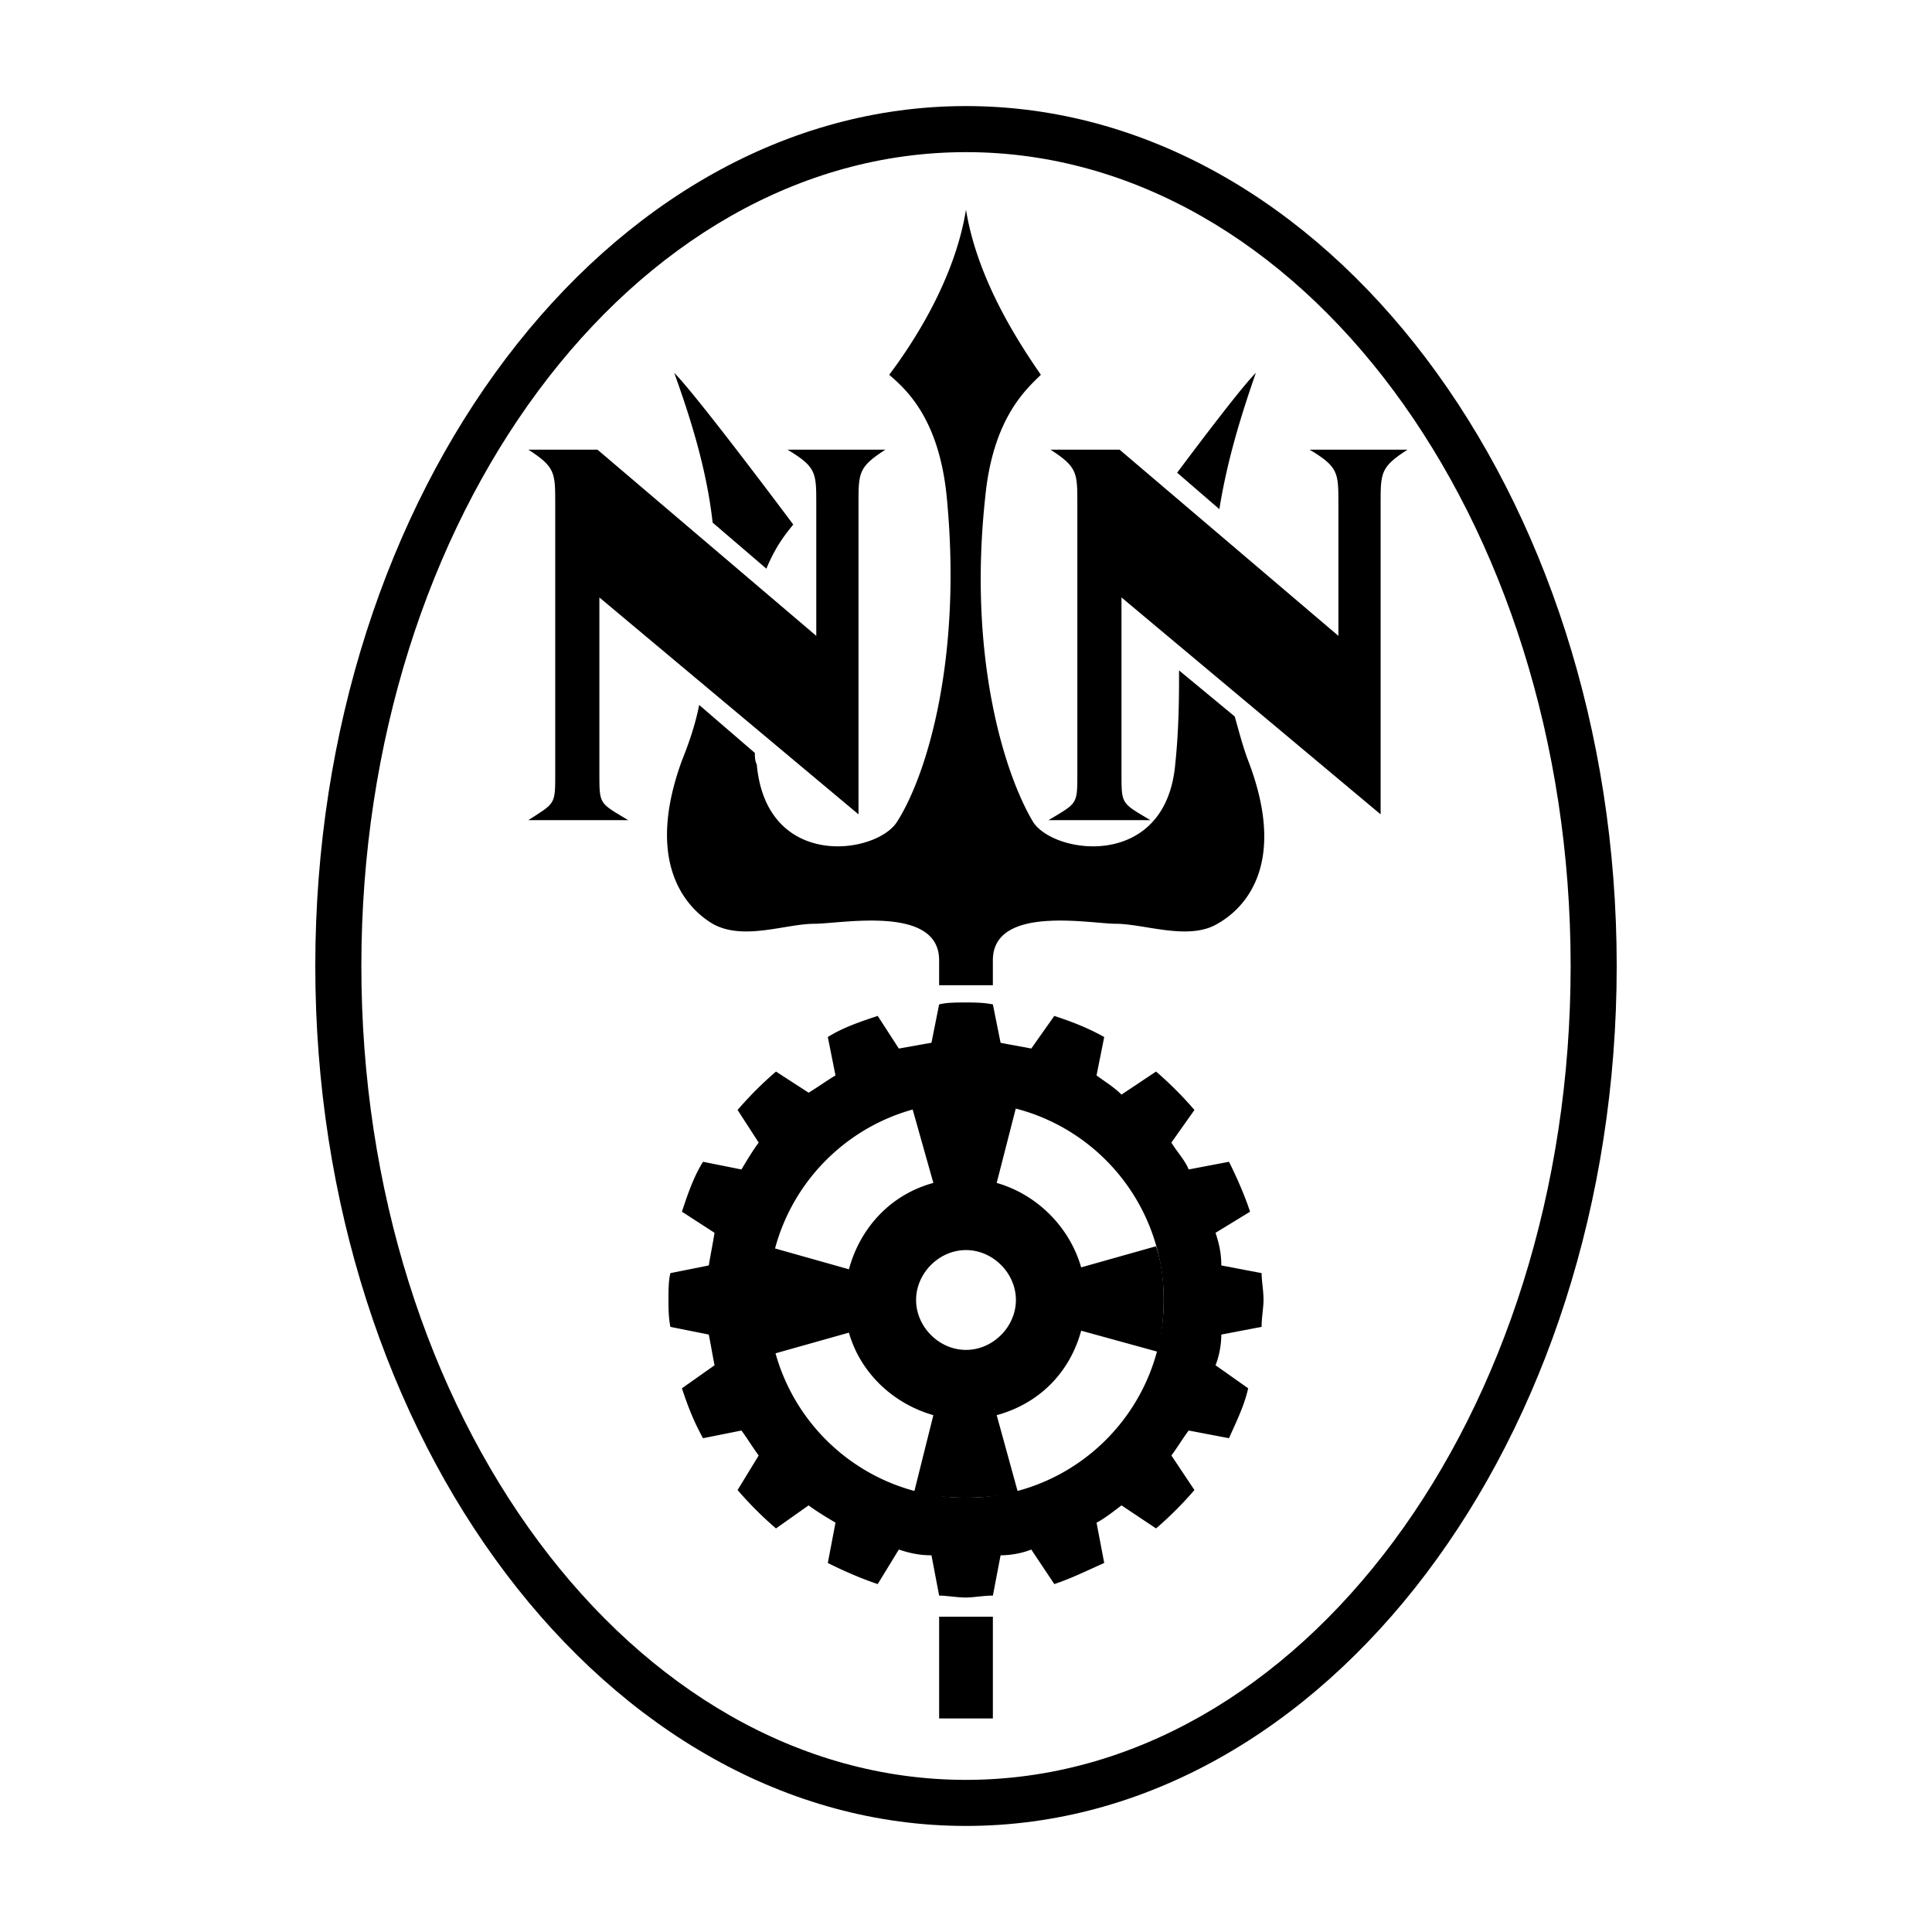
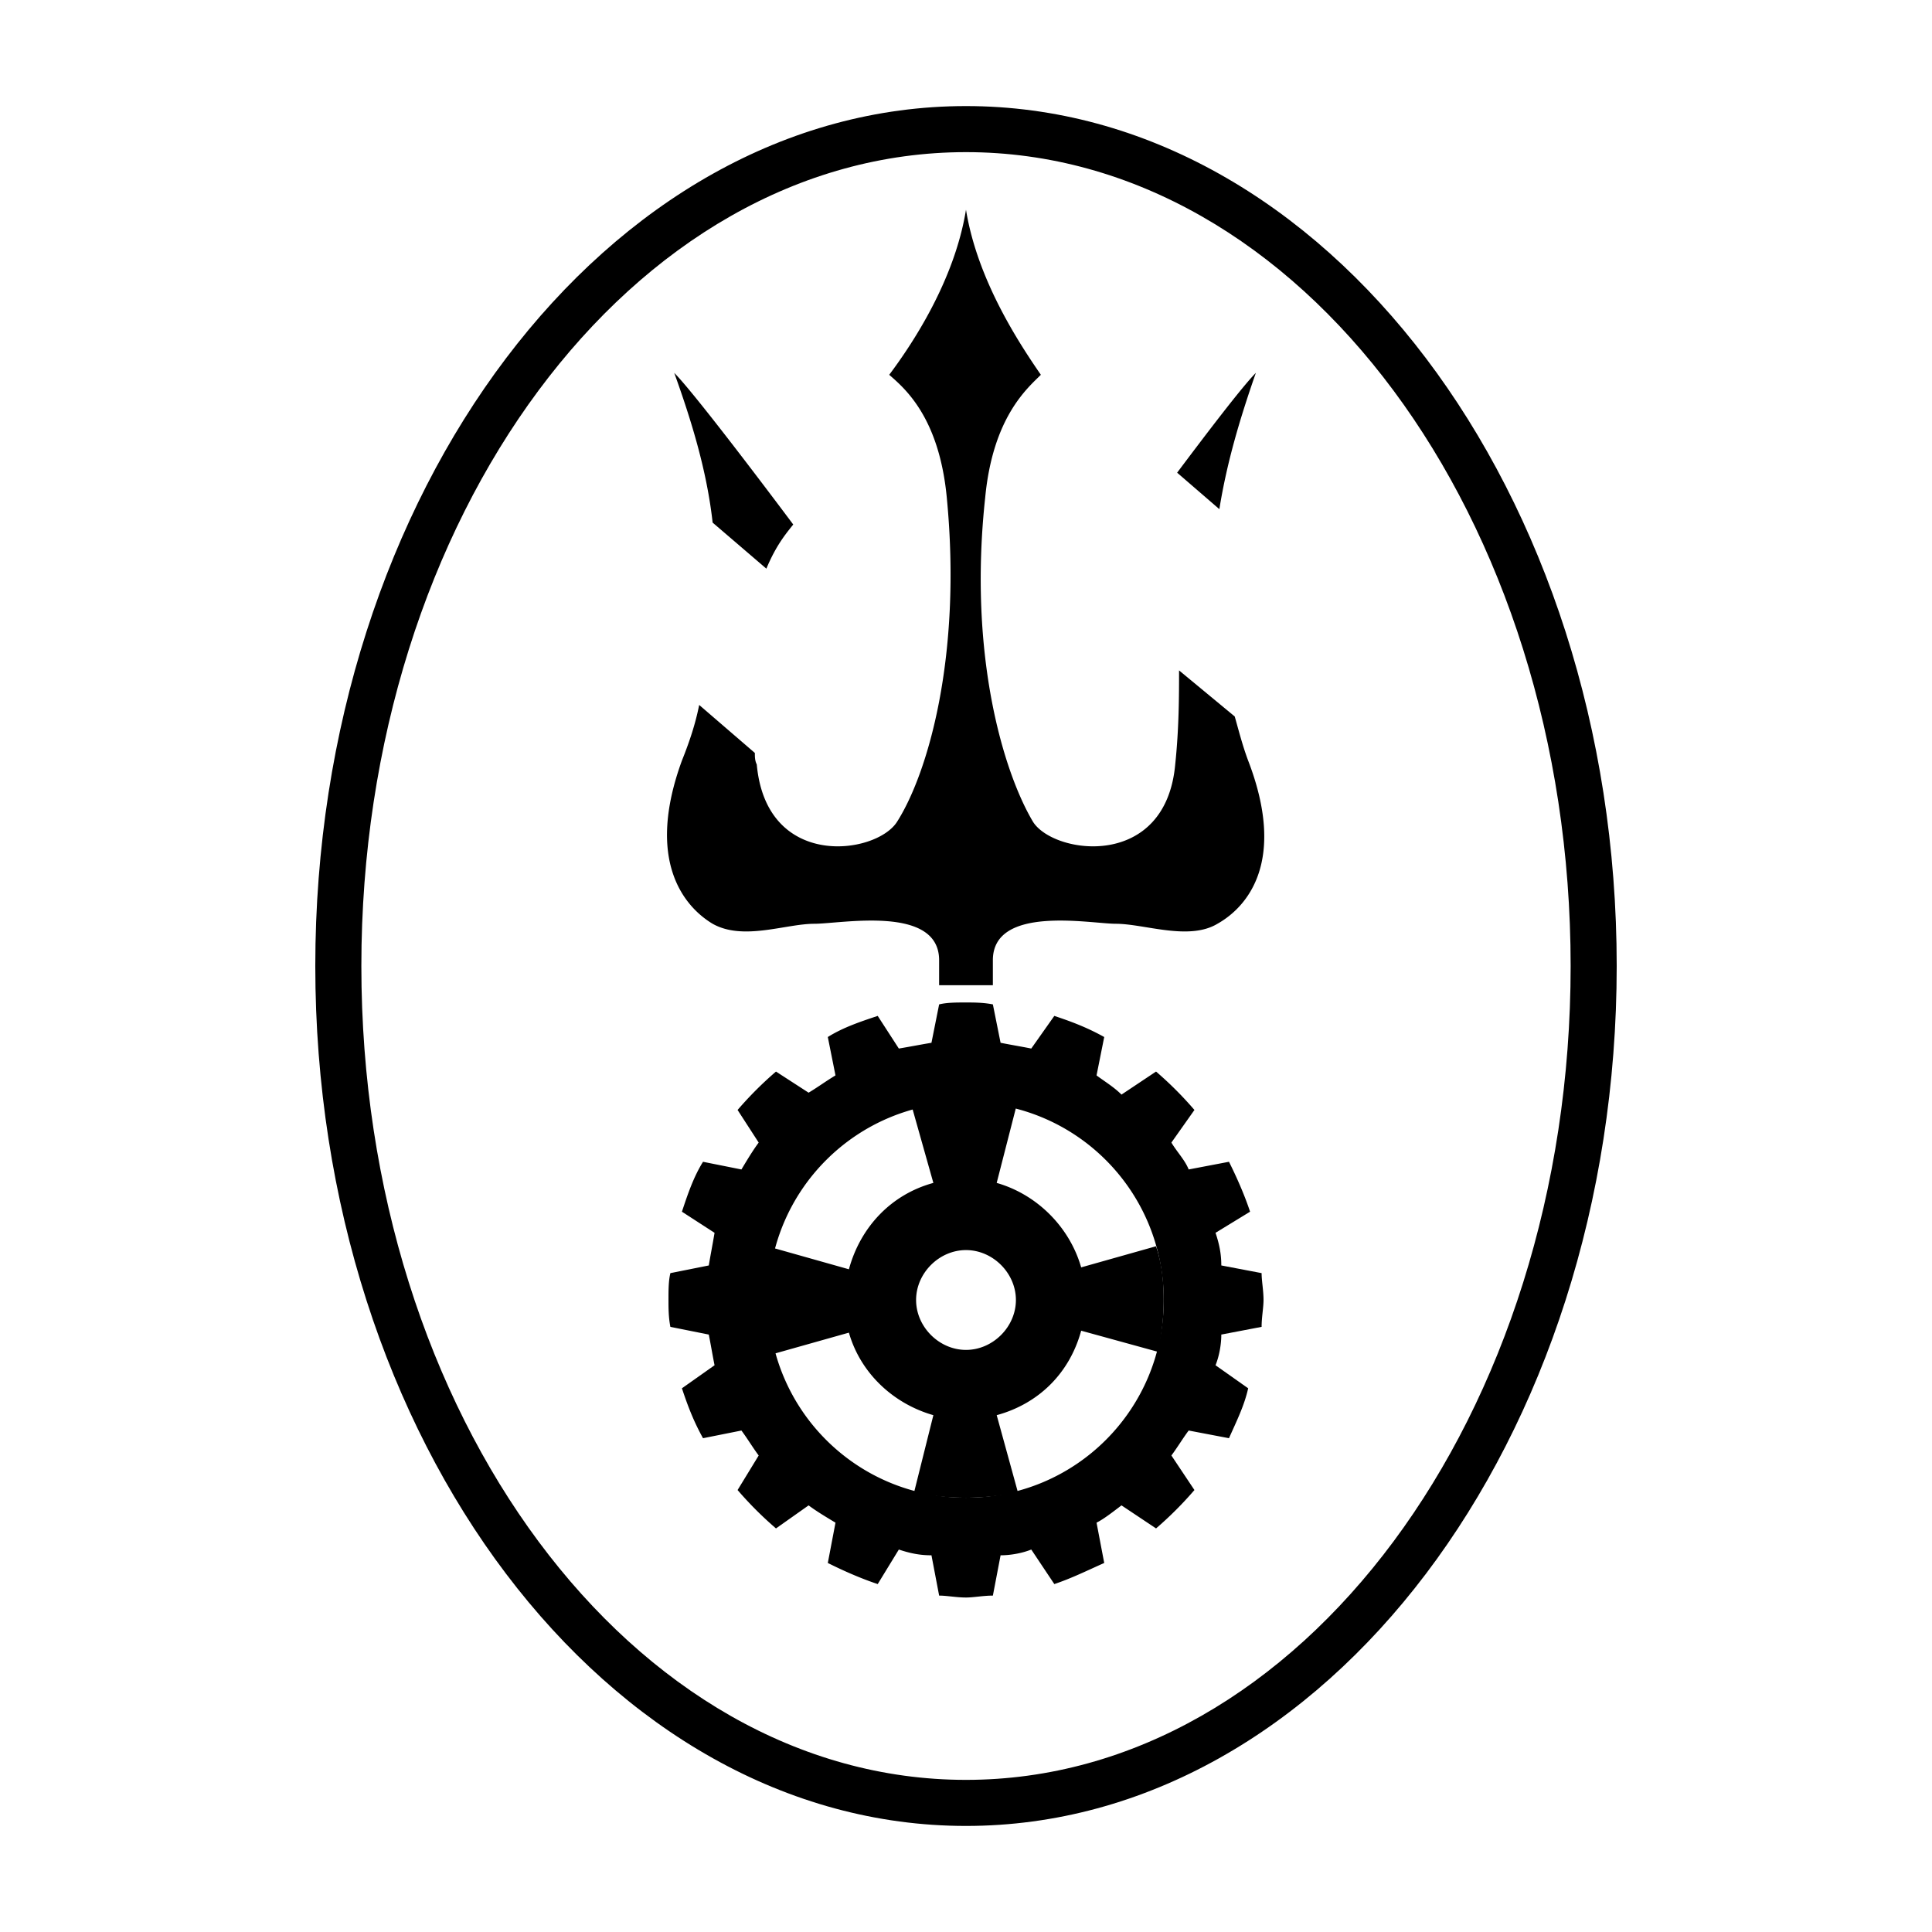
<svg xmlns="http://www.w3.org/2000/svg" width="2500" height="2500" viewBox="0 0 192.756 192.756">
  <g fill-rule="evenodd" clip-rule="evenodd">
-     <path fill="#fff" d="M0 0h192.756v192.756H0V0z" />
    <path d="M96.378 10.583c35.812 0 64.921 38.493 64.921 85.795 0 47.304-29.109 85.796-64.921 85.796-35.812 0-64.921-38.492-64.921-85.796 0-47.302 29.109-85.795 64.921-85.795zM36.053 96.378c0 44.813 27.002 81.2 60.325 81.2 33.323 0 60.325-36.387 60.325-81.2s-27.002-81.199-60.325-81.199c-33.323 0-60.325 36.386-60.325 81.199z" />
-     <path d="M93.697 171.449h5.362v-10.15h-5.362v10.15zM59.8 59.608v17.619c0 3.064 0 2.873 2.872 4.597h-9.958c2.681-1.724 2.681-1.532 2.681-4.597V50.225c0-3.064 0-3.639-2.681-5.362h6.895L81.44 63.439V50.225c0-3.064 0-3.639-2.873-5.362h9.767c-2.681 1.724-2.681 2.298-2.681 5.362v31.024L59.8 59.608zM111.891 59.608v17.619c0 3.064 0 2.873 2.873 4.597h-10.15c2.873-1.724 2.873-1.532 2.873-4.597V50.225c0-3.064 0-3.639-2.682-5.362h6.895l21.832 18.577V50.225c0-3.064 0-3.639-2.873-5.362h9.768c-2.682 1.724-2.682 2.298-2.682 5.362v31.024l-25.854-21.641z" />
    <path d="M125.297 37.202c-1.342 1.341-4.98 6.128-7.854 9.958l4.213 3.639c.768-4.788 2.108-9.192 3.641-13.597zM79.142 52.331S69.567 39.5 67.269 37.202c1.723 4.788 3.255 9.767 3.83 14.938l5.362 4.596c.958-2.298 1.915-3.447 2.681-4.405zM124.529 75.887c-.574-1.532-.957-3.064-1.34-4.405l-5.555-4.596c0 2.49 0 5.745-.383 9.384-.957 10.533-12.064 9-14.172 5.745-2.873-4.788-6.51-16.47-4.787-32.365.766-8.043 4.213-10.916 5.555-12.256-2.107-3.064-6.32-9.385-7.47-16.47-1.149 7.085-5.362 13.405-7.66 16.47 1.532 1.34 4.979 4.213 5.745 12.256 1.532 15.895-1.915 27.577-4.979 32.365-2.107 3.255-13.022 4.788-13.98-5.745-.191-.383-.191-.766-.191-1.149l-5.554-4.788c-.383 1.916-.958 3.639-1.724 5.554-3.639 9.958.191 14.554 3.064 16.278 3.064 1.723 7.277 0 10.15 0 2.681 0 12.448-1.915 12.448 3.638v2.49h5.362v-2.49c0-5.553 9.768-3.638 12.258-3.638 2.871 0 7.277 1.723 10.148 0 3.065-1.724 6.895-6.32 3.065-16.278zM96.378 109.975c10.917 0 19.726 8.811 19.726 19.727s-8.809 19.725-19.726 19.725c-10.916 0-19.725-8.809-19.725-19.725s8.809-19.727 19.725-19.727zm29.493 22.406c0-.957.191-1.914.191-2.68 0-.959-.191-1.916-.191-2.682l-4.021-.766c0-1.15-.193-2.107-.576-3.256l3.447-2.107c-.574-1.723-1.34-3.447-2.105-4.979l-4.021.766c-.385-.957-1.15-1.723-1.725-2.682l2.299-3.254a36.085 36.085 0 0 0-3.83-3.832l-3.447 2.299c-.766-.766-1.725-1.34-2.49-1.914l.766-3.83c-1.723-.959-3.256-1.533-4.979-2.107l-2.299 3.256c-.957-.191-2.105-.383-3.062-.574l-.768-3.83c-.957-.191-1.914-.191-2.681-.191-.958 0-1.915 0-2.681.191l-.766 3.83c-1.149.191-2.106.383-3.255.574l-2.107-3.256c-1.723.574-3.447 1.148-4.979 2.107l.766 3.83c-.958.574-1.724 1.148-2.682 1.723l-3.255-2.107a36.189 36.189 0 0 0-3.831 3.832l2.106 3.254c-.574.768-1.148 1.725-1.723 2.682l-3.831-.766c-.957 1.531-1.532 3.256-2.106 4.979l3.256 2.107c-.191 1.148-.383 2.105-.575 3.256l-3.831.766c-.191.766-.191 1.723-.191 2.682 0 .766 0 1.723.191 2.68l3.831.768c.191.957.383 2.105.575 3.062l-3.256 2.299c.575 1.725 1.149 3.256 2.106 4.979l3.831-.766c.575.766 1.149 1.725 1.723 2.49l-2.106 3.447a36.076 36.076 0 0 0 3.831 3.83l3.255-2.299c.766.574 1.724 1.15 2.682 1.725l-.766 4.021c1.532.766 3.255 1.531 4.979 2.105l2.107-3.445c1.149.383 2.106.574 3.255.574l.766 4.021c.766 0 1.724.191 2.681.191.767 0 1.724-.191 2.681-.191l.768-4.021c.957 0 2.105-.191 3.062-.574l2.299 3.445c1.723-.574 3.256-1.34 4.979-2.105l-.766-4.021c.766-.383 1.725-1.15 2.49-1.725l3.447 2.299a36.066 36.066 0 0 0 3.83-3.83l-2.299-3.447c.574-.766 1.15-1.725 1.725-2.49l4.021.766c.766-1.723 1.531-3.254 1.914-4.979l-3.256-2.299c.383-.957.576-2.105.576-3.062l4.021-.769z" />
    <path d="M115.529 134.871l-7.66-2.107c-1.15 4.215-4.213 7.277-8.428 8.428l2.107 7.66c-1.531.383-3.447.574-5.171.574-1.915 0-3.639-.191-5.17-.574l1.915-7.66c-4.022-1.15-7.277-4.213-8.426-8.234l-7.469 2.105c-.383-1.723-.766-3.447-.766-5.361 0-1.725.191-3.447.766-5.172l7.469 2.107c1.149-4.213 4.213-7.469 8.426-8.617l-2.107-7.471c1.724-.383 3.447-.766 5.362-.766 1.724 0 3.448.383 4.979.766l-1.916 7.471c4.023 1.148 7.277 4.404 8.428 8.426l7.469-2.107c.574 1.725.766 3.447.766 5.363a23.701 23.701 0 0 1-.574 5.169zm-24.13-5.17c0 2.68 2.298 4.979 4.979 4.979s4.979-2.299 4.979-4.979c0-2.682-2.299-4.98-4.979-4.98-2.681 0-4.979 2.299-4.979 4.98z" />
  </g>
</svg>